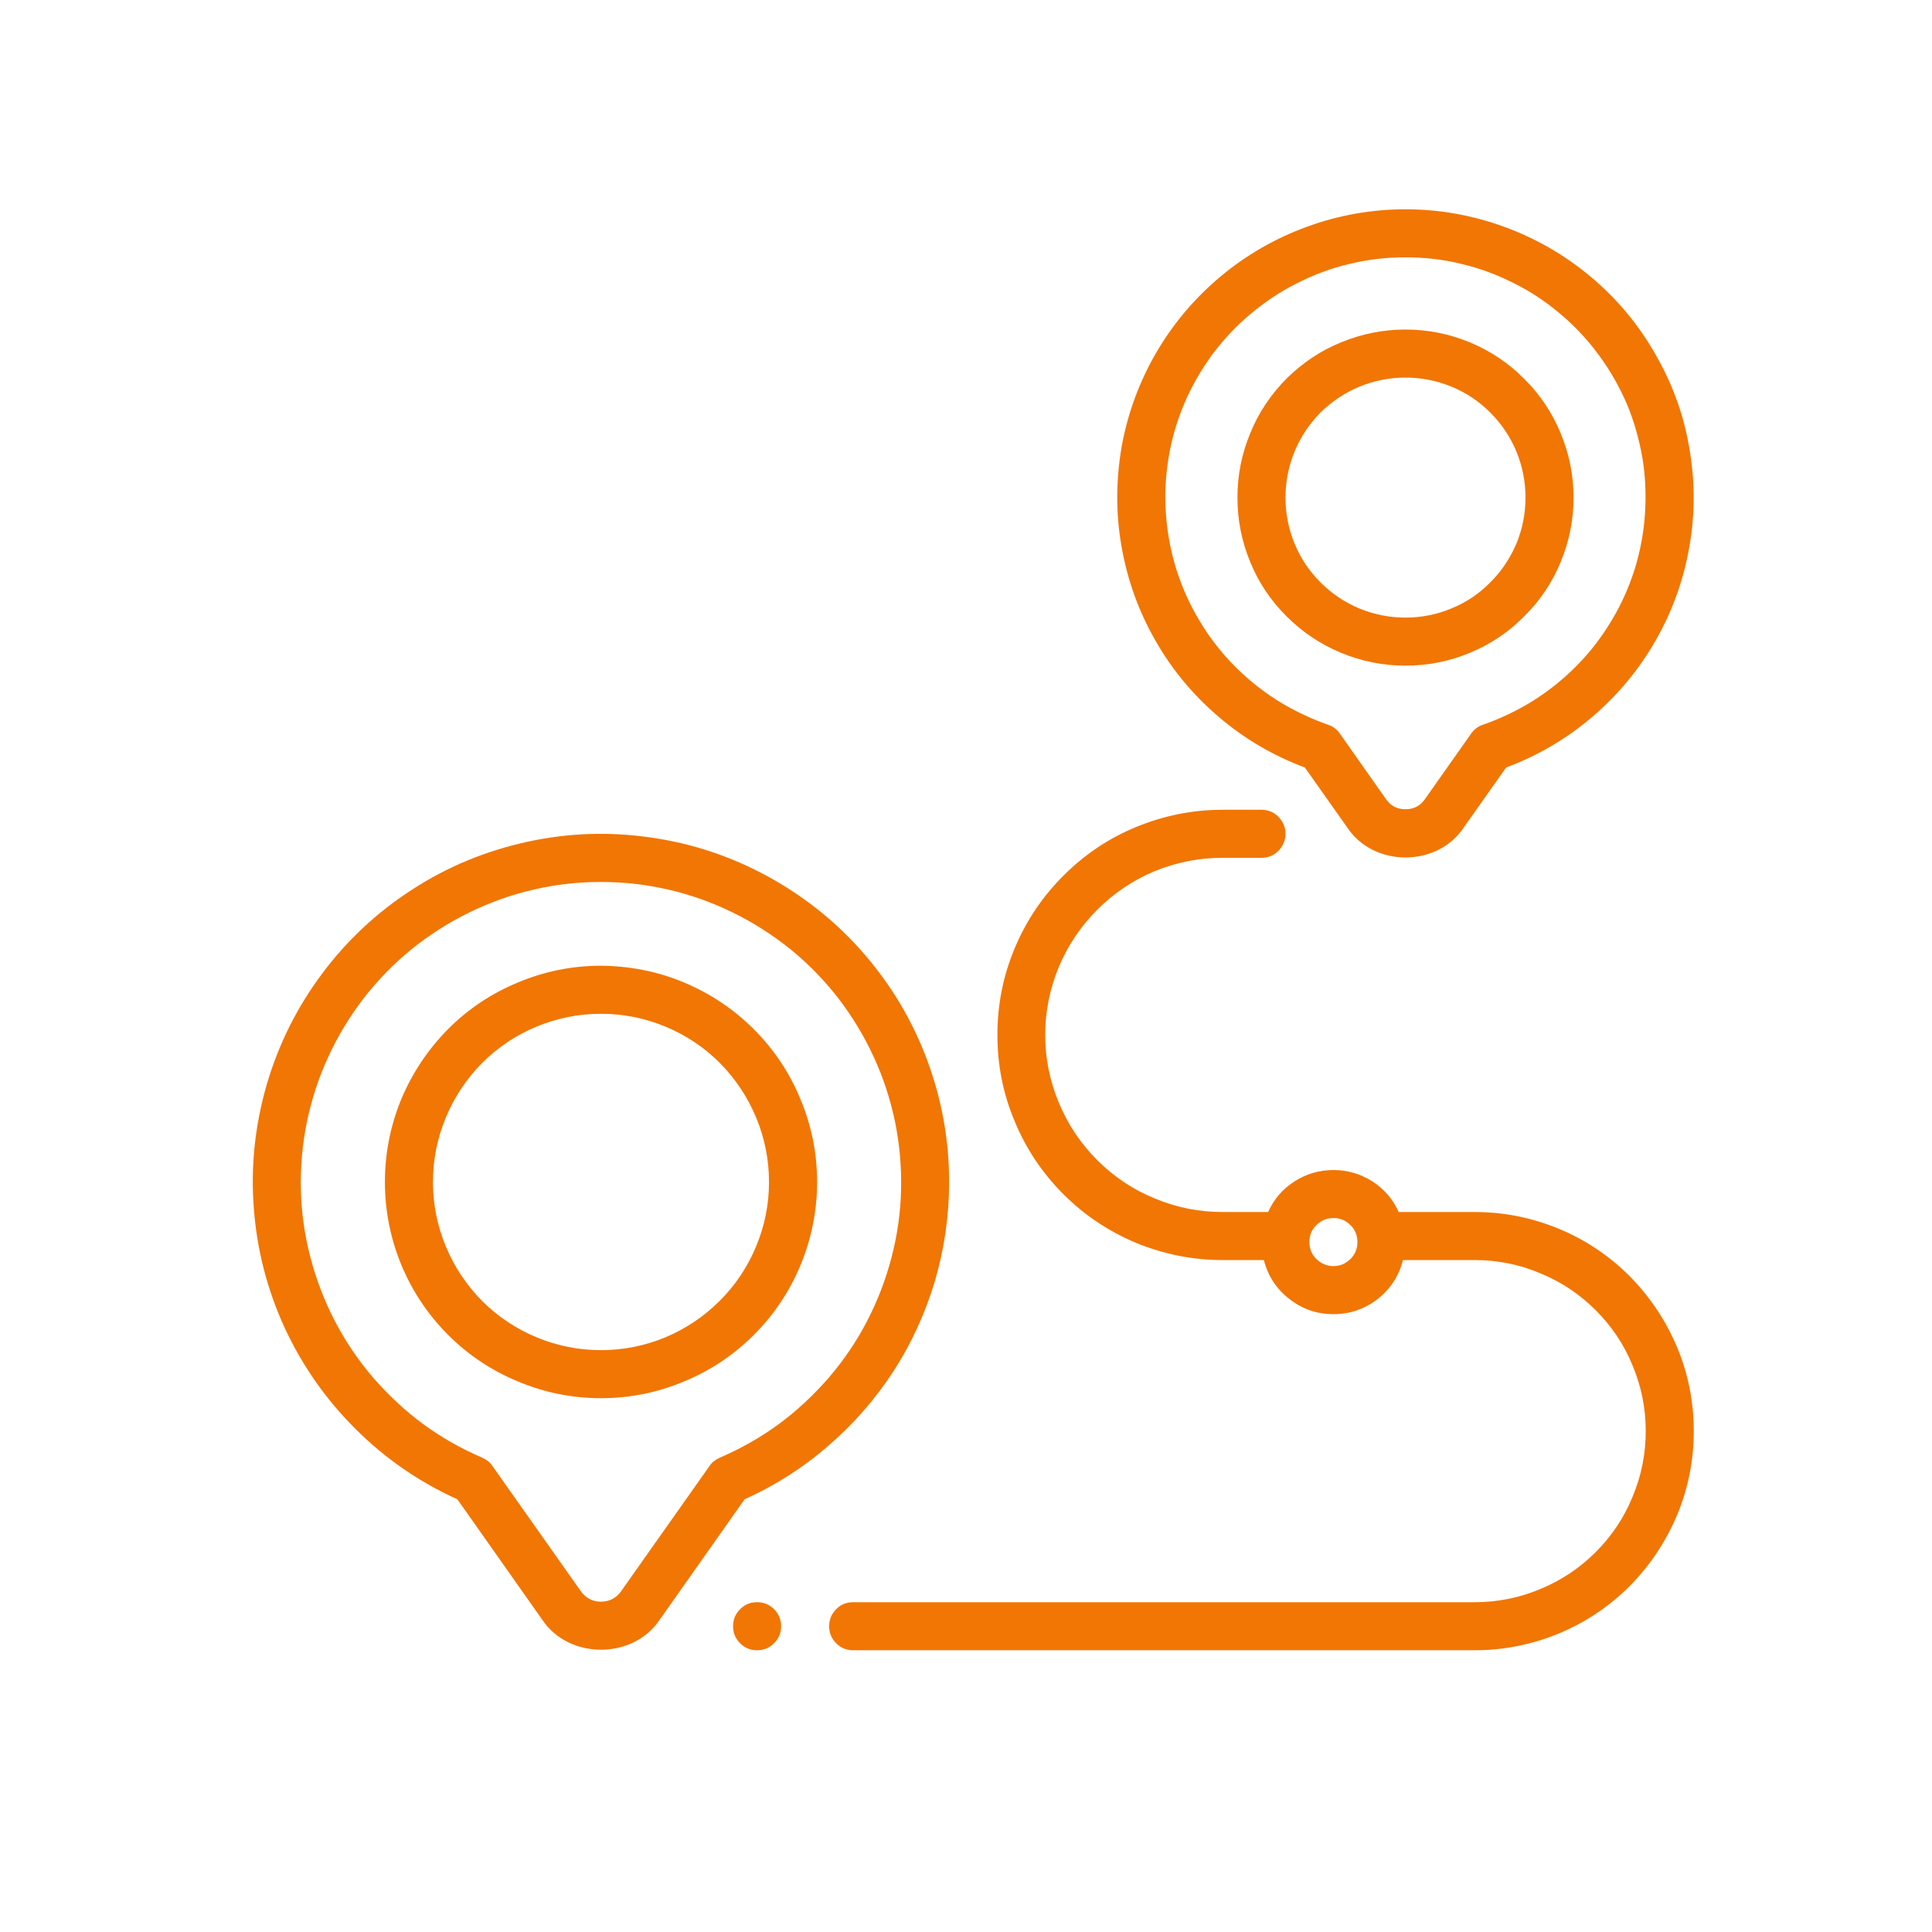
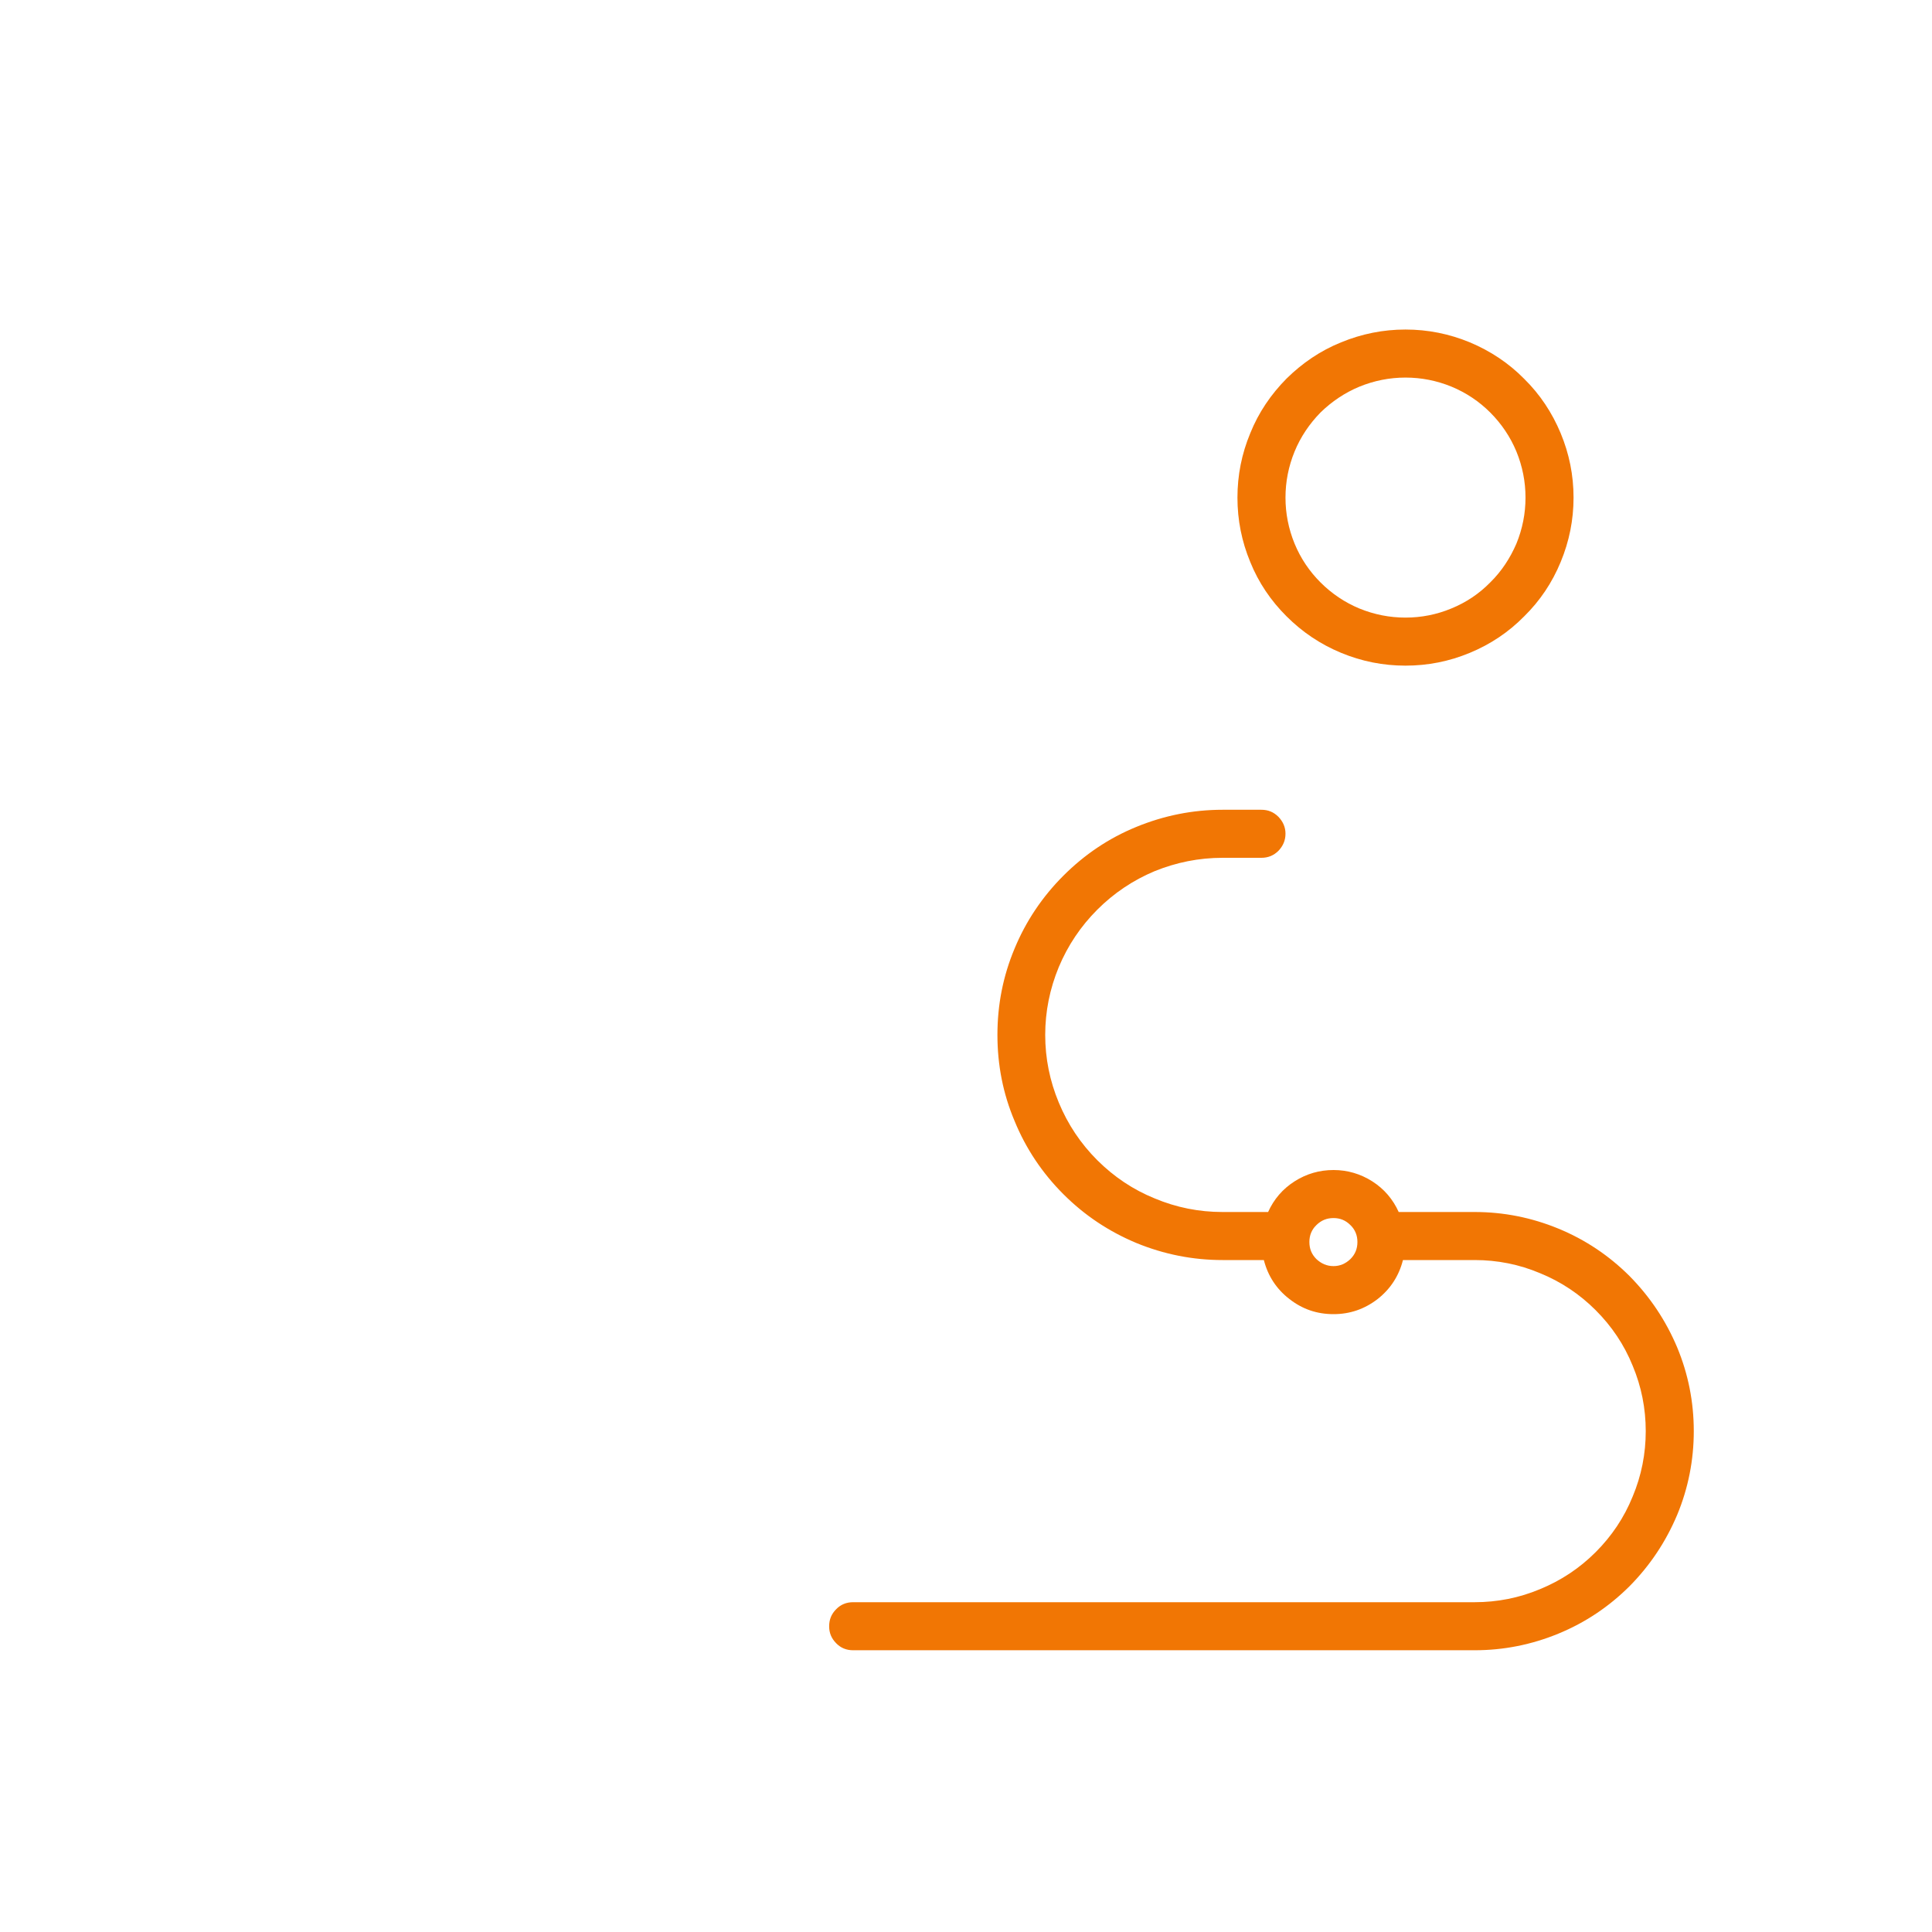
<svg xmlns="http://www.w3.org/2000/svg" width="40" zoomAndPan="magnify" viewBox="0 0 30 30" height="40" preserveAspectRatio="xMidYMid meet" version="1.0">
  <defs>
    <clipPath id="ef15e7a440">
-       <path d="M 11 24 L 13 24 L 13 25.75 L 11 25.75 Z M 11 24 " clip-rule="nonzero" />
-     </clipPath>
+       </clipPath>
    <clipPath id="6758642196">
      <path d="M 12 12 L 26.613 12 L 26.613 25.75 L 12 25.75 Z M 12 12 " clip-rule="nonzero" />
    </clipPath>
    <clipPath id="e129ca41f1">
      <path d="M 3.387 12 L 15 12 L 15 25.75 L 3.387 25.75 Z M 3.387 12 " clip-rule="nonzero" />
    </clipPath>
    <clipPath id="a72b7911a4">
-       <path d="M 17 3.25 L 26.613 3.25 L 26.613 14 L 17 14 Z M 17 3.25 " clip-rule="nonzero" />
-     </clipPath>
+       </clipPath>
  </defs>
  <g clip-path="url(#ef15e7a440)">
-     <path fill="#f17604" d="M 12.129 25.254 C 12.129 25.355 12.094 25.441 12.02 25.516 C 11.945 25.59 11.859 25.625 11.754 25.625 C 11.652 25.625 11.566 25.59 11.492 25.516 C 11.418 25.441 11.383 25.355 11.383 25.254 C 11.383 25.148 11.418 25.062 11.492 24.988 C 11.566 24.914 11.652 24.879 11.754 24.879 C 11.859 24.879 11.945 24.914 12.02 24.988 C 12.094 25.062 12.129 25.148 12.129 25.254 Z M 12.129 25.254 " fill-opacity="1" fill-rule="nonzero" />
-   </g>
+     </g>
  <g clip-path="url(#6758642196)">
    <path fill="#f17604" d="M 22.898 18.82 L 21.719 18.82 C 21.629 18.621 21.492 18.461 21.309 18.344 C 21.125 18.227 20.922 18.168 20.707 18.168 C 20.488 18.168 20.285 18.227 20.102 18.344 C 19.918 18.461 19.781 18.621 19.691 18.82 L 18.984 18.82 C 18.617 18.82 18.266 18.75 17.93 18.609 C 17.594 18.473 17.297 18.273 17.039 18.016 C 16.781 17.758 16.582 17.461 16.441 17.121 C 16.301 16.785 16.23 16.434 16.23 16.07 C 16.23 15.707 16.301 15.355 16.441 15.016 C 16.582 14.68 16.781 14.383 17.039 14.125 C 17.297 13.867 17.594 13.668 17.93 13.527 C 18.266 13.391 18.617 13.32 18.984 13.32 L 19.586 13.32 C 19.691 13.32 19.777 13.285 19.852 13.211 C 19.922 13.137 19.961 13.051 19.961 12.945 C 19.961 12.844 19.922 12.758 19.852 12.684 C 19.777 12.609 19.691 12.574 19.586 12.574 L 18.984 12.574 C 18.52 12.574 18.074 12.664 17.645 12.84 C 17.215 13.016 16.84 13.27 16.512 13.598 C 16.184 13.926 15.93 14.305 15.754 14.73 C 15.574 15.16 15.488 15.605 15.488 16.07 C 15.488 16.535 15.574 16.98 15.754 17.406 C 15.93 17.836 16.184 18.215 16.512 18.543 C 16.84 18.871 17.215 19.121 17.645 19.301 C 18.074 19.477 18.52 19.566 18.984 19.566 L 19.625 19.566 C 19.688 19.812 19.82 20.016 20.023 20.172 C 20.223 20.328 20.449 20.406 20.707 20.406 C 20.961 20.406 21.188 20.328 21.391 20.172 C 21.59 20.016 21.723 19.812 21.785 19.566 L 22.898 19.566 C 23.25 19.566 23.59 19.633 23.914 19.77 C 24.238 19.902 24.527 20.094 24.777 20.344 C 25.027 20.594 25.219 20.879 25.352 21.207 C 25.488 21.531 25.555 21.871 25.555 22.223 C 25.555 22.574 25.488 22.914 25.352 23.238 C 25.219 23.566 25.027 23.852 24.777 24.102 C 24.527 24.352 24.238 24.543 23.914 24.676 C 23.59 24.812 23.25 24.879 22.898 24.879 L 13.246 24.879 C 13.145 24.879 13.055 24.914 12.984 24.988 C 12.91 25.062 12.875 25.148 12.875 25.254 C 12.875 25.355 12.91 25.441 12.984 25.516 C 13.055 25.59 13.145 25.625 13.246 25.625 L 22.898 25.625 C 23.348 25.625 23.781 25.539 24.199 25.367 C 24.617 25.195 24.984 24.949 25.305 24.629 C 25.621 24.309 25.867 23.941 26.043 23.523 C 26.215 23.109 26.301 22.672 26.301 22.223 C 26.301 21.77 26.215 21.336 26.043 20.922 C 25.867 20.504 25.621 20.137 25.305 19.816 C 24.984 19.496 24.617 19.25 24.199 19.078 C 23.781 18.906 23.348 18.82 22.898 18.82 Z M 20.707 19.66 C 20.602 19.66 20.516 19.621 20.441 19.551 C 20.367 19.477 20.332 19.391 20.332 19.285 C 20.332 19.184 20.367 19.094 20.441 19.023 C 20.516 18.949 20.602 18.914 20.707 18.914 C 20.809 18.914 20.895 18.949 20.969 19.023 C 21.043 19.094 21.078 19.184 21.078 19.285 C 21.078 19.391 21.043 19.477 20.969 19.551 C 20.895 19.621 20.809 19.66 20.707 19.66 Z M 20.707 19.66 " fill-opacity="1" fill-rule="nonzero" />
  </g>
  <g clip-path="url(#e129ca41f1)">
-     <path fill="#f17604" d="M 14.738 18.355 C 14.738 17.707 14.625 17.074 14.398 16.465 C 14.172 15.855 13.844 15.305 13.418 14.812 C 12.992 14.32 12.492 13.922 11.922 13.609 C 11.348 13.297 10.742 13.094 10.098 13.004 C 9.453 12.91 8.812 12.934 8.176 13.074 C 7.539 13.215 6.949 13.457 6.402 13.812 C 5.855 14.164 5.387 14.602 5 15.121 C 4.609 15.645 4.324 16.219 4.141 16.844 C 3.961 17.469 3.891 18.105 3.941 18.754 C 3.988 19.402 4.148 20.023 4.418 20.613 C 4.691 21.203 5.059 21.73 5.52 22.188 C 5.98 22.648 6.508 23.012 7.102 23.281 L 8.418 25.148 C 8.832 25.773 9.832 25.773 10.246 25.148 L 11.562 23.281 C 12.039 23.066 12.473 22.789 12.863 22.449 C 13.258 22.109 13.594 21.723 13.879 21.285 C 14.16 20.848 14.371 20.383 14.52 19.883 C 14.664 19.387 14.738 18.875 14.738 18.355 Z M 11.016 22.766 L 9.637 24.719 C 9.559 24.82 9.457 24.871 9.332 24.871 C 9.207 24.871 9.105 24.82 9.027 24.719 L 7.648 22.766 C 7.609 22.707 7.559 22.668 7.492 22.637 C 7.164 22.496 6.859 22.324 6.57 22.113 C 6.285 21.902 6.027 21.66 5.793 21.391 C 5.562 21.121 5.363 20.828 5.199 20.512 C 5.035 20.195 4.91 19.867 4.82 19.523 C 4.73 19.18 4.68 18.828 4.672 18.473 C 4.664 18.117 4.695 17.766 4.766 17.418 C 4.84 17.066 4.949 16.73 5.098 16.41 C 5.246 16.086 5.43 15.785 5.645 15.504 C 5.863 15.223 6.109 14.969 6.387 14.742 C 6.664 14.52 6.961 14.328 7.281 14.172 C 7.598 14.016 7.934 13.895 8.277 13.816 C 8.625 13.734 8.977 13.695 9.332 13.695 C 9.688 13.695 10.039 13.734 10.387 13.816 C 10.73 13.895 11.066 14.016 11.383 14.172 C 11.703 14.328 12 14.52 12.277 14.742 C 12.555 14.969 12.801 15.223 13.02 15.504 C 13.234 15.785 13.418 16.086 13.566 16.41 C 13.715 16.73 13.824 17.066 13.898 17.418 C 13.969 17.766 14 18.117 13.992 18.473 C 13.984 18.828 13.934 19.18 13.844 19.523 C 13.754 19.867 13.629 20.195 13.465 20.512 C 13.301 20.828 13.102 21.121 12.871 21.391 C 12.637 21.66 12.379 21.902 12.094 22.113 C 11.805 22.324 11.5 22.496 11.172 22.637 C 11.105 22.668 11.055 22.707 11.016 22.766 Z M 11.016 22.766 " fill-opacity="1" fill-rule="nonzero" />
-   </g>
-   <path fill="#f17604" d="M 9.332 14.996 C 8.887 14.996 8.457 15.082 8.047 15.254 C 7.637 15.422 7.273 15.664 6.957 15.98 C 6.645 16.297 6.402 16.66 6.23 17.07 C 6.062 17.48 5.977 17.91 5.977 18.355 C 5.977 18.797 6.062 19.227 6.23 19.637 C 6.402 20.051 6.645 20.414 6.957 20.727 C 7.273 21.043 7.637 21.285 8.047 21.453 C 8.457 21.625 8.887 21.711 9.332 21.711 C 9.777 21.711 10.207 21.625 10.617 21.453 C 11.027 21.285 11.391 21.043 11.707 20.727 C 12.02 20.414 12.262 20.051 12.434 19.637 C 12.602 19.227 12.688 18.797 12.688 18.355 C 12.688 17.91 12.602 17.48 12.43 17.07 C 12.262 16.66 12.02 16.297 11.703 15.98 C 11.391 15.668 11.027 15.426 10.617 15.254 C 10.203 15.082 9.777 15 9.332 14.996 Z M 9.332 20.965 C 8.984 20.965 8.652 20.898 8.332 20.766 C 8.012 20.633 7.73 20.445 7.484 20.199 C 7.242 19.953 7.055 19.672 6.922 19.352 C 6.789 19.031 6.723 18.699 6.723 18.355 C 6.723 18.008 6.789 17.676 6.922 17.355 C 7.055 17.035 7.242 16.754 7.484 16.508 C 7.73 16.262 8.012 16.074 8.332 15.941 C 8.652 15.809 8.984 15.742 9.332 15.742 C 9.68 15.742 10.012 15.809 10.332 15.941 C 10.652 16.074 10.934 16.262 11.18 16.508 C 11.422 16.754 11.609 17.035 11.742 17.355 C 11.875 17.676 11.941 18.008 11.941 18.355 C 11.941 18.699 11.875 19.031 11.742 19.352 C 11.609 19.672 11.422 19.953 11.176 20.199 C 10.934 20.441 10.648 20.633 10.332 20.766 C 10.012 20.898 9.68 20.965 9.332 20.965 Z M 9.332 20.965 " fill-opacity="1" fill-rule="nonzero" />
+     </g>
  <g clip-path="url(#a72b7911a4)">
    <path fill="#f17604" d="M 21.824 3.25 C 21.301 3.25 20.789 3.34 20.297 3.52 C 19.805 3.699 19.355 3.957 18.953 4.293 C 18.551 4.629 18.219 5.023 17.953 5.477 C 17.691 5.93 17.512 6.414 17.418 6.93 C 17.328 7.449 17.324 7.965 17.414 8.48 C 17.504 8.996 17.676 9.484 17.938 9.941 C 18.195 10.395 18.527 10.793 18.926 11.133 C 19.324 11.473 19.77 11.734 20.262 11.918 L 20.922 12.852 C 21.332 13.469 22.316 13.469 22.727 12.852 L 23.387 11.918 C 23.879 11.734 24.324 11.473 24.723 11.133 C 25.121 10.793 25.453 10.395 25.711 9.941 C 25.973 9.484 26.145 8.996 26.234 8.48 C 26.324 7.965 26.32 7.449 26.227 6.93 C 26.137 6.414 25.957 5.93 25.691 5.477 C 25.43 5.023 25.098 4.629 24.695 4.293 C 24.293 3.957 23.844 3.699 23.352 3.52 C 22.855 3.34 22.348 3.25 21.824 3.25 Z M 23.027 11.254 C 22.953 11.277 22.891 11.324 22.844 11.391 L 22.117 12.422 C 22.043 12.52 21.945 12.566 21.824 12.566 C 21.703 12.566 21.605 12.52 21.531 12.422 L 20.805 11.391 C 20.758 11.324 20.695 11.277 20.621 11.254 C 20.344 11.156 20.082 11.031 19.832 10.875 C 19.586 10.719 19.359 10.535 19.156 10.328 C 18.949 10.117 18.773 9.887 18.625 9.637 C 18.473 9.387 18.355 9.121 18.266 8.84 C 18.18 8.562 18.125 8.277 18.105 7.984 C 18.082 7.691 18.098 7.402 18.145 7.113 C 18.191 6.824 18.273 6.543 18.387 6.273 C 18.5 6.004 18.645 5.754 18.816 5.516 C 18.992 5.281 19.188 5.066 19.414 4.879 C 19.637 4.691 19.879 4.527 20.141 4.398 C 20.398 4.266 20.672 4.164 20.957 4.098 C 21.242 4.027 21.531 3.996 21.824 3.996 C 22.117 3.996 22.406 4.027 22.691 4.098 C 22.977 4.164 23.246 4.266 23.508 4.398 C 23.77 4.527 24.012 4.691 24.234 4.879 C 24.457 5.066 24.656 5.281 24.828 5.516 C 25.004 5.754 25.145 6.004 25.262 6.273 C 25.375 6.543 25.453 6.824 25.504 7.113 C 25.551 7.402 25.562 7.691 25.543 7.984 C 25.523 8.277 25.469 8.562 25.383 8.84 C 25.293 9.121 25.176 9.387 25.023 9.637 C 24.875 9.887 24.699 10.117 24.492 10.328 C 24.289 10.535 24.062 10.719 23.816 10.875 C 23.566 11.031 23.305 11.156 23.027 11.254 Z M 23.027 11.254 " fill-opacity="1" fill-rule="nonzero" />
  </g>
  <path fill="#f17604" d="M 21.824 5.117 C 21.477 5.117 21.145 5.184 20.824 5.316 C 20.504 5.445 20.223 5.637 19.977 5.879 C 19.734 6.125 19.543 6.406 19.414 6.727 C 19.281 7.047 19.215 7.379 19.215 7.727 C 19.215 8.074 19.281 8.406 19.414 8.727 C 19.543 9.047 19.734 9.328 19.977 9.57 C 20.223 9.816 20.504 10.004 20.824 10.137 C 21.145 10.27 21.477 10.336 21.824 10.336 C 22.172 10.336 22.504 10.27 22.824 10.137 C 23.145 10.004 23.426 9.816 23.668 9.57 C 23.914 9.328 24.102 9.047 24.234 8.727 C 24.367 8.406 24.434 8.074 24.434 7.727 C 24.434 7.379 24.367 7.047 24.234 6.727 C 24.102 6.41 23.914 6.125 23.668 5.883 C 23.426 5.637 23.141 5.449 22.824 5.316 C 22.504 5.184 22.172 5.117 21.824 5.117 Z M 21.824 9.59 C 21.578 9.59 21.34 9.543 21.109 9.449 C 20.883 9.355 20.68 9.219 20.504 9.043 C 20.332 8.871 20.195 8.668 20.102 8.441 C 20.008 8.211 19.961 7.973 19.961 7.727 C 19.961 7.48 20.008 7.242 20.102 7.012 C 20.195 6.785 20.332 6.582 20.504 6.406 C 20.68 6.234 20.883 6.098 21.109 6.004 C 21.34 5.91 21.578 5.863 21.824 5.863 C 22.07 5.863 22.309 5.91 22.539 6.004 C 22.766 6.098 22.969 6.234 23.141 6.406 C 23.316 6.582 23.453 6.785 23.547 7.012 C 23.641 7.242 23.688 7.48 23.688 7.727 C 23.688 7.973 23.641 8.211 23.547 8.441 C 23.449 8.668 23.316 8.871 23.141 9.043 C 22.969 9.219 22.766 9.355 22.535 9.449 C 22.309 9.543 22.07 9.59 21.824 9.59 Z M 21.824 9.59 " fill-opacity="1" fill-rule="nonzero" />
</svg>